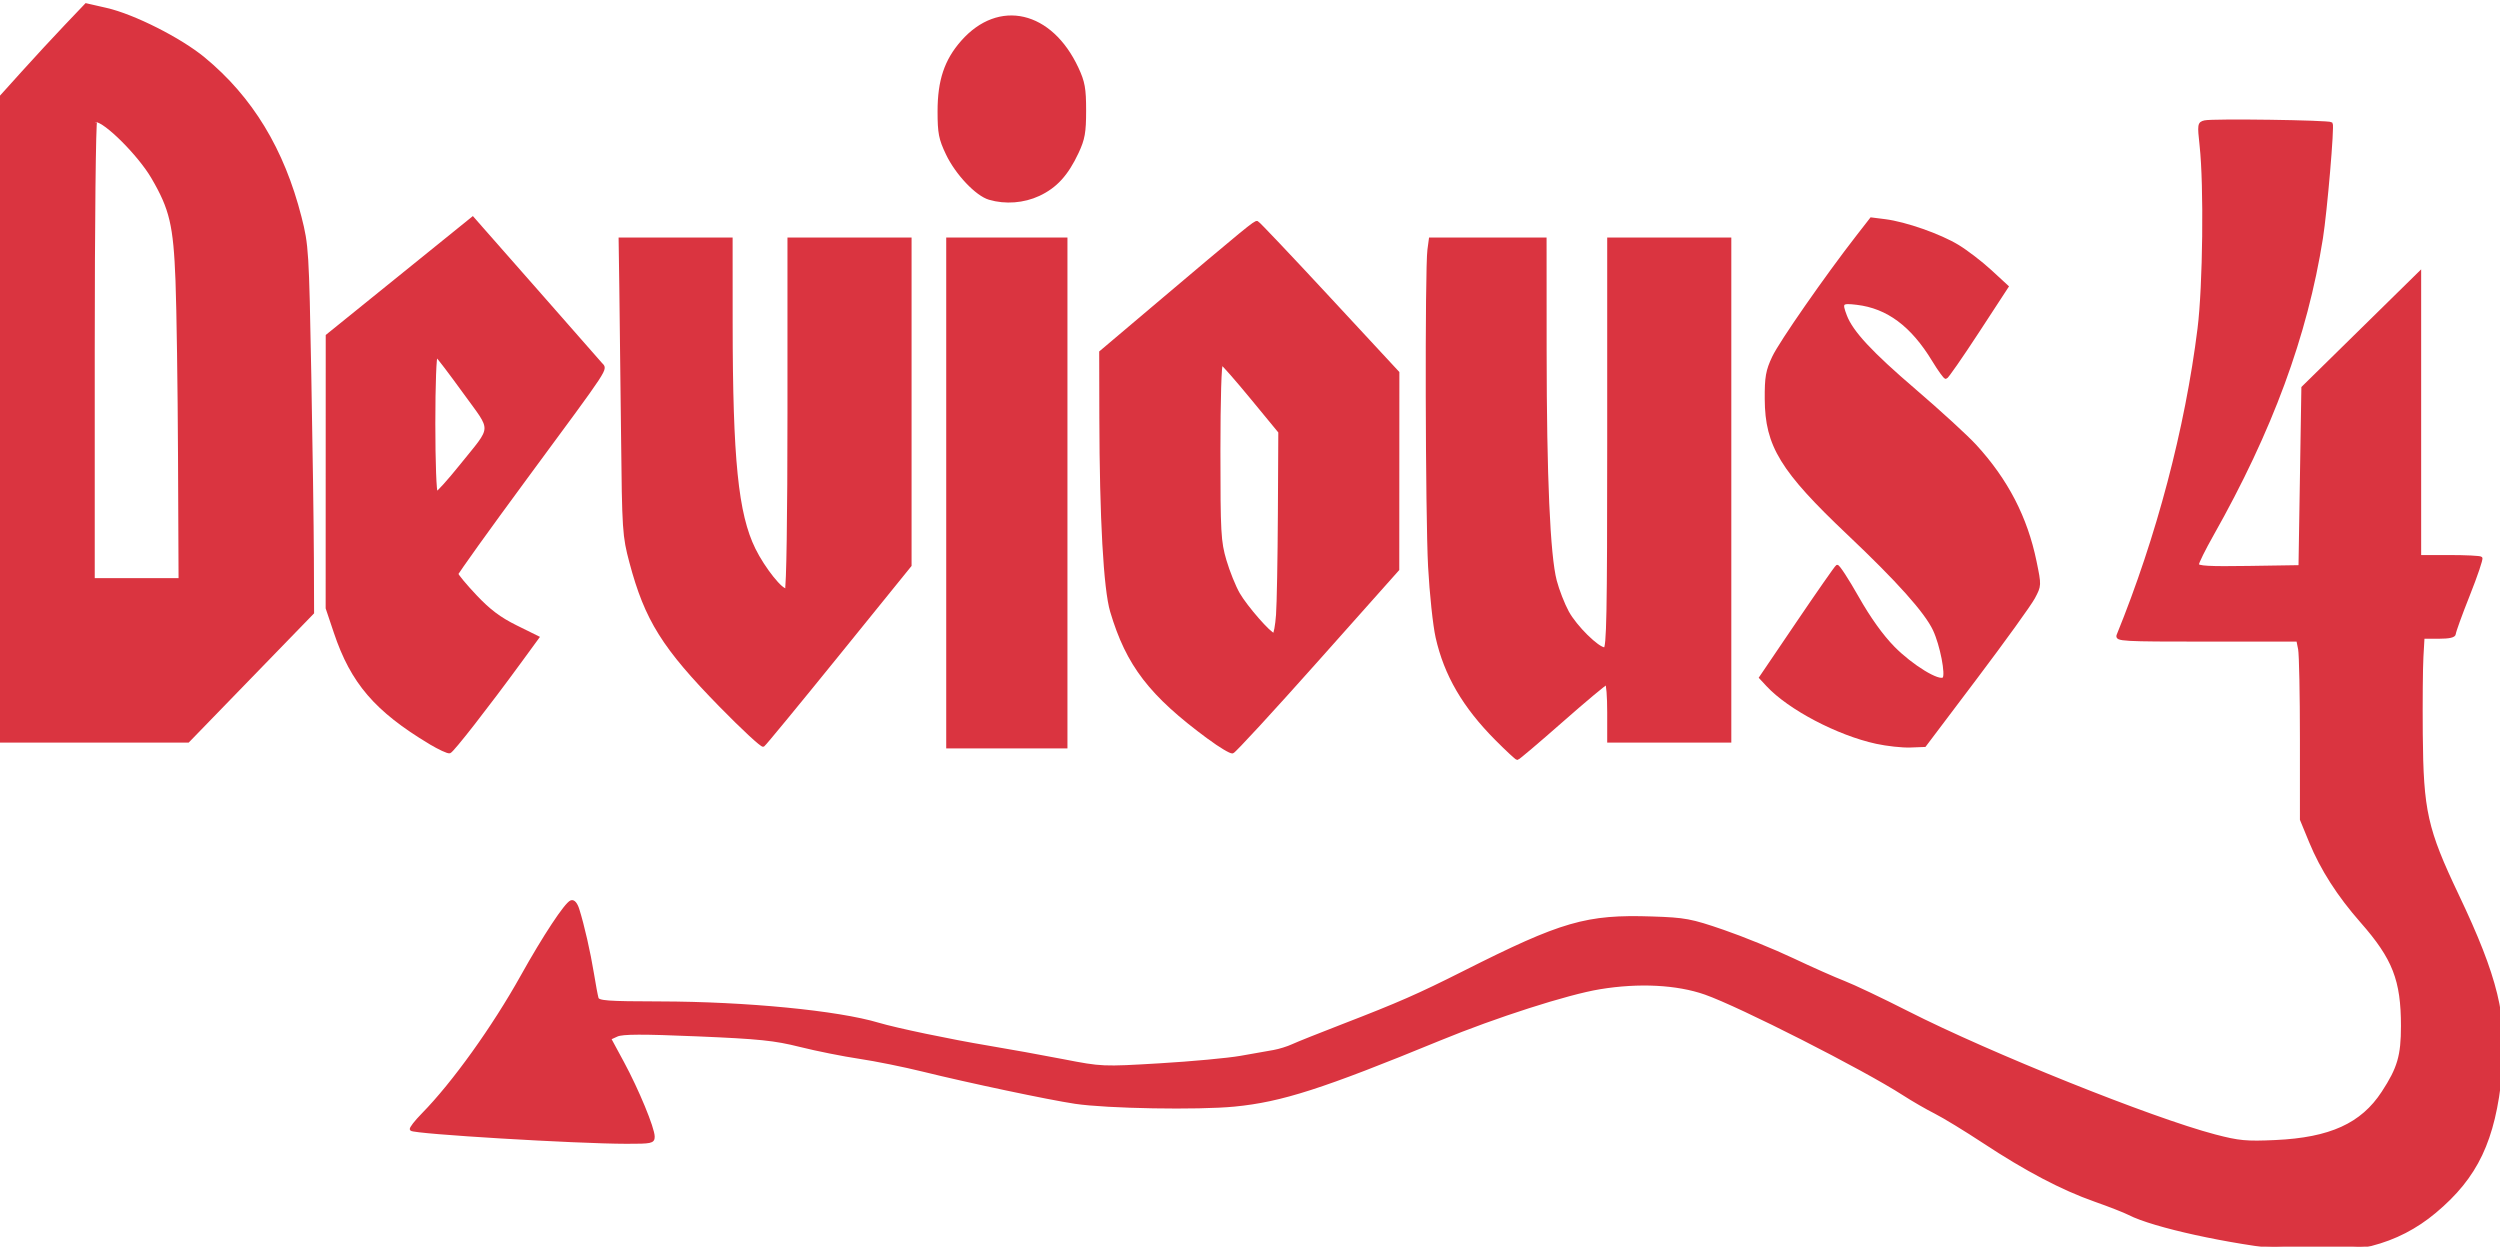
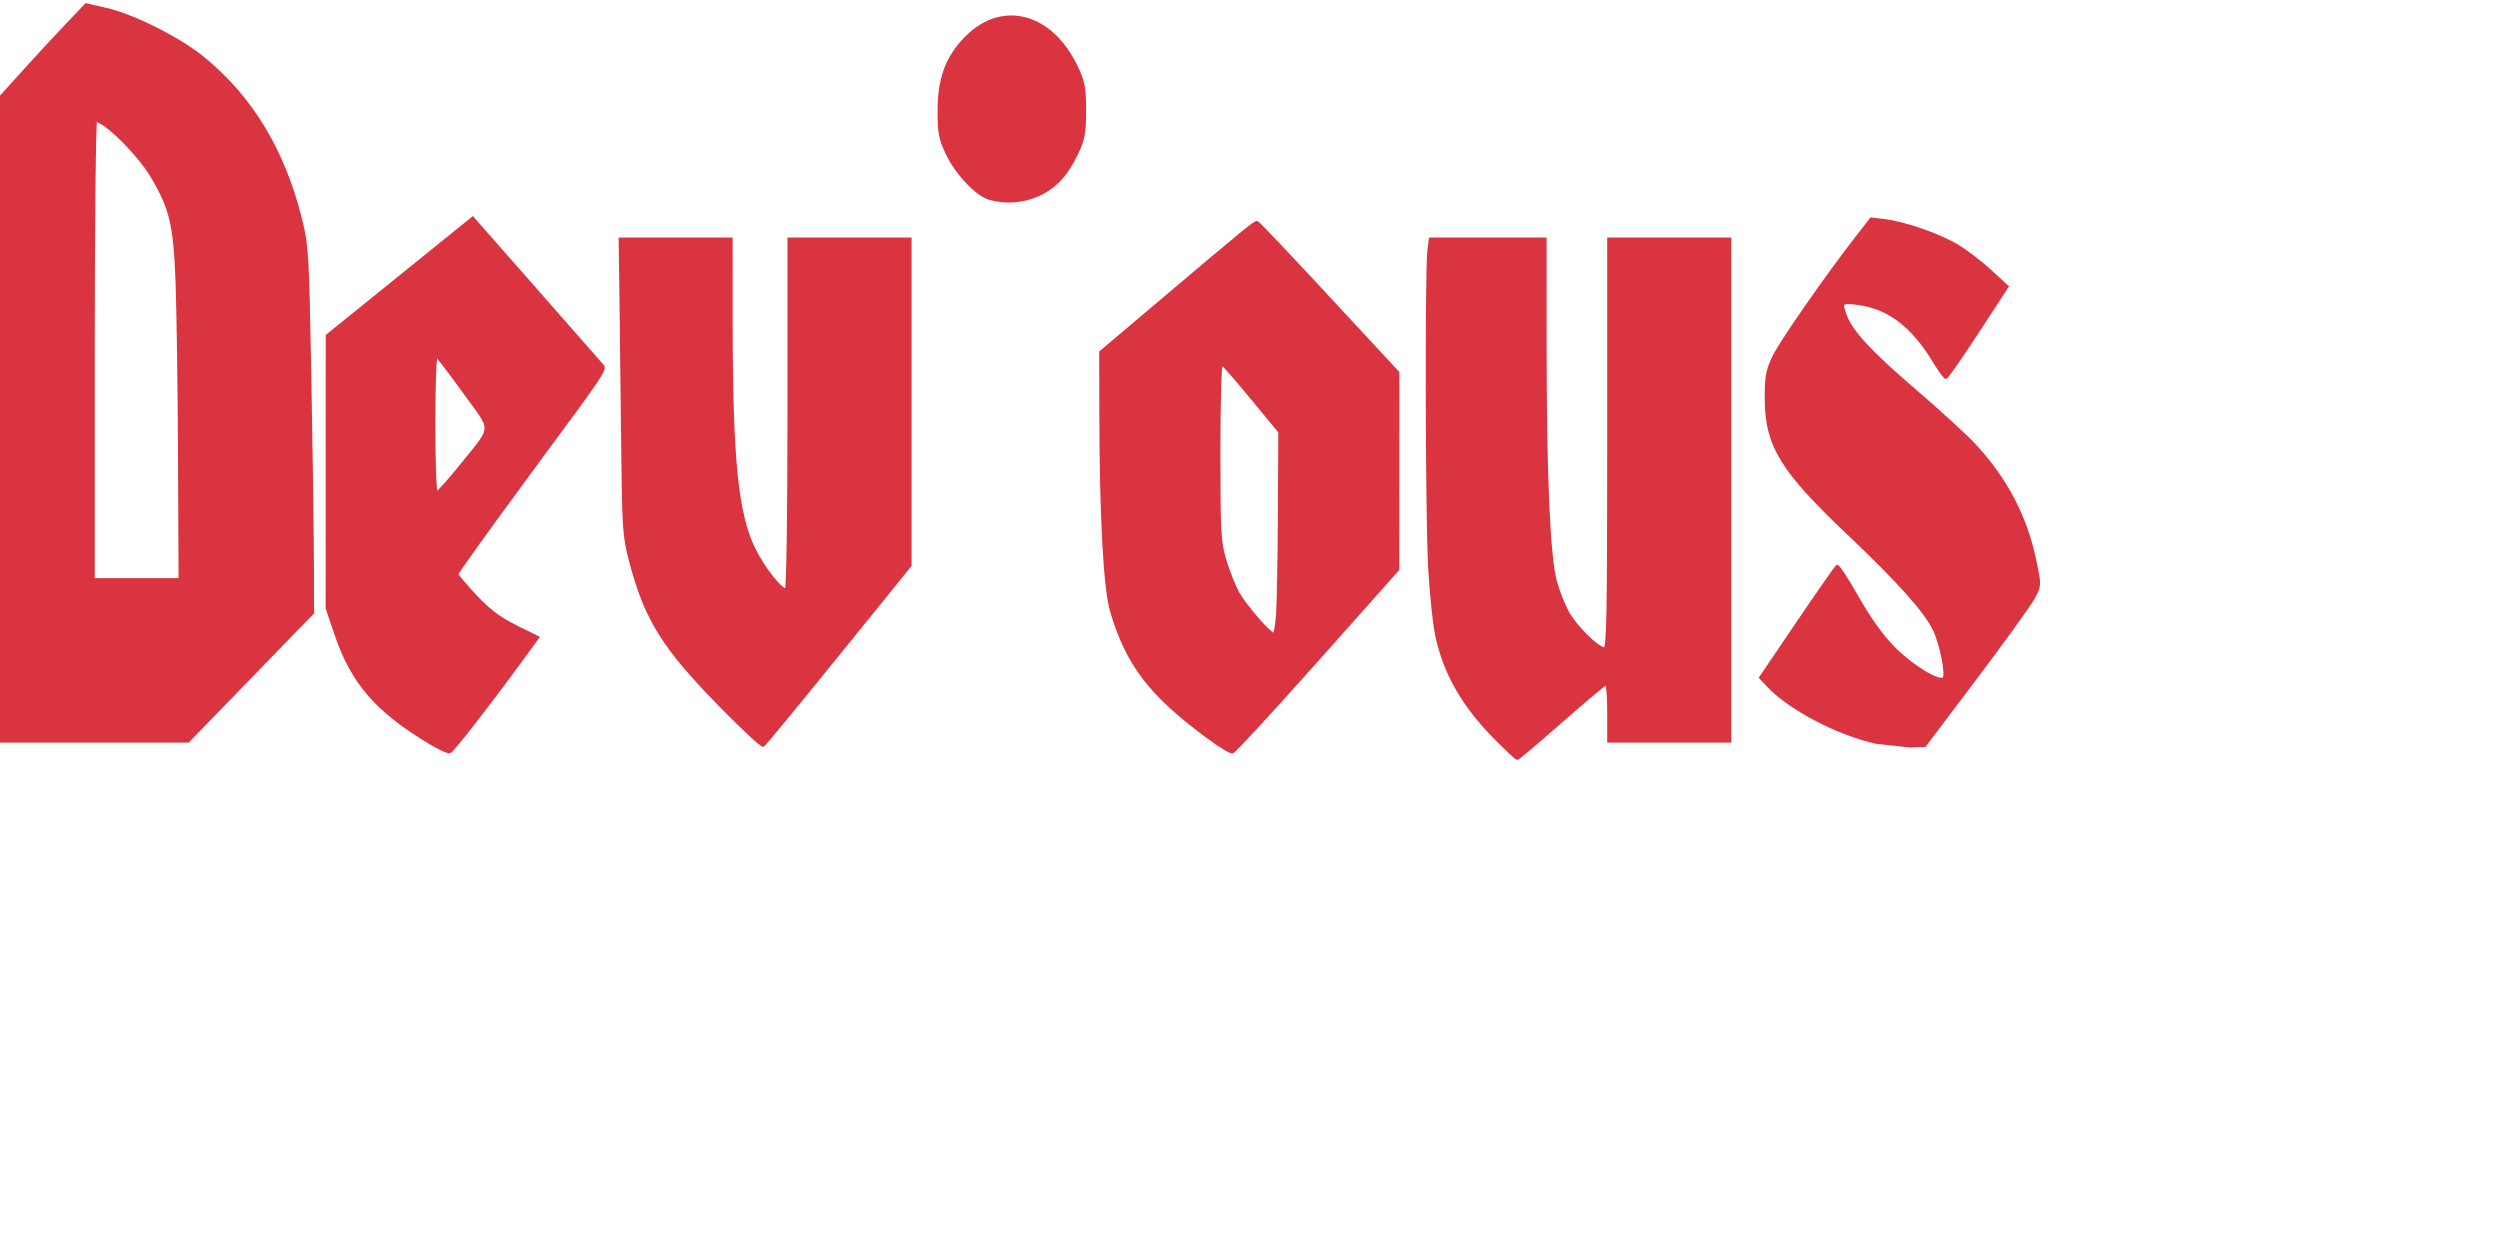
<svg xmlns="http://www.w3.org/2000/svg" height="1915.123" viewBox="0 0 1016 506.71" width="3839.999">
  <filter id="a" color-interpolation-filters="sRGB" height="1.004" width="1.002" x="-.001" y="-.003">
    <feFlood flood-color="#d7d3c9" result="flood" />
    <feComposite in="flood" in2="SourceGraphic" operator="in" result="composite1" />
    <feGaussianBlur in="composite1" result="blur" stdDeviation="0" />
    <feOffset dx="-.1" dy="-.1" result="offset" />
    <feComposite in="SourceGraphic" in2="offset" operator="over" result="composite2" />
  </filter>
  <g fill="#da3440" filter="url(#a)" stroke="#da3440" stroke-width=".5" transform="matrix(8.853 0 0 8.853 -418.091 -1326.048)">
    <path d="m178.75 638.182v-55.818l3.875-4.296c2.131-2.363 5.45-5.951 7.375-7.973l3.5-3.676 3.5.8c4.738 1.083 12.789 5.148 16.88 8.522 8.265 6.817 13.718 15.801 16.697 27.508 1.229 4.829 1.287 5.761 1.686 27.25.228 12.238.43 26.525.449 31.75l.035 9.5-10.793 11.125-10.793 11.125h-16.206-16.206zm30.925 6.443c-.052-11.756-.247-25.425-.435-30.375-.366-9.668-1.027-12.472-4.234-17.945-2.307-3.936-8.191-9.805-9.831-9.805-.234 0-.425 17.887-.425 39.75v39.75h7.51 7.51z" transform="scale(.265)" />
    <path d="m253.06 694.265c-9.363-5.638-13.484-10.44-16.395-19.104l-1.414-4.209.006-23.601.006-23.601 12.606-10.187 12.606-10.187 1.514 1.729c.832.951 5.657 6.435 10.722 12.187 5.065 5.752 9.538 10.847 9.941 11.321.923 1.087 1.834-.301-12.985 19.803-6.553 8.891-11.915 16.368-11.915 16.616s1.44 1.977 3.2 3.842c2.363 2.505 4.193 3.883 6.998 5.27l3.799 1.878-3.007 4.114c-5.781 7.909-11.744 15.554-12.259 15.715-.285.089-1.825-.625-3.421-1.586zm5.311-47.903c5.783-7.19 5.712-5.801.65-12.804-2.414-3.339-4.587-6.194-4.83-6.344-.25-.155-.441 4.932-.441 11.757 0 6.704.197 12.03.445 12.03.245 0 2.124-2.087 4.176-4.638z" transform="scale(.265)" />
    <path d="m303.416 687.864c-9.903-10.115-12.904-14.912-15.55-24.858-1.215-4.569-1.272-5.435-1.444-22.006-.099-9.488-.234-21.019-.301-25.625l-.122-8.375 9.625 0 9.625 0.0.007 14.625c.012 23.581.969 33.038 3.959 39.125 1.657 3.374 4.88 7.404 5.576 6.974.269-.166.458-12.743.458-30.504v-30.22h10.5 10.5v28.275 28.275l-12.508 15.451c-6.88 8.498-12.7 15.569-12.934 15.714-.234.145-3.56-2.938-7.391-6.851z" transform="scale(.265)" />
    <path d="m349.989 599.97c-2.22-.646-5.671-4.292-7.307-7.72-1.236-2.591-1.432-3.595-1.432-7.356-0-5.323 1.16-8.799 4.022-12.05 6.361-7.227 15.36-5.148 19.902 4.597 1.108 2.377 1.31 3.504 1.31 7.31 0 3.789-.203 4.934-1.287 7.25-1.786 3.816-3.727 5.943-6.677 7.317-2.623 1.221-5.755 1.461-8.531.654z" transform="scale(.265)" />
-     <path d="m342.75 651v-44h10.25 10.25v44 44h-10.25-10.25z" transform="scale(.265)" />
    <path d="m388 693.421c-10.118-7.456-14.094-12.623-16.855-21.906-1.15-3.865-1.832-16.128-1.871-33.587l-.025-11.322 9.08-7.678c16.378-13.849 17.666-14.905 18.039-14.791.203.062 5.771 5.941 12.375 13.063l12.007 12.95-.009 17.05-.009 17.05-14.021 15.75c-7.712 8.662-14.289 15.806-14.616 15.875-.327.069-2.17-1.036-4.095-2.454zm11.881-21.296c.136-1.856.281-9.747.322-17.536l.074-14.161-4.807-5.839c-2.644-3.212-5.012-5.914-5.263-6.006-.269-.098-.457 6.135-.457 15.196 0 14.109.085 15.653 1.044 18.917.574 1.955 1.627 4.563 2.34 5.797 1.321 2.285 5.449 7.007 6.126 7.007.205 0 .485-1.519.621-3.375z" transform="scale(.265)" />
    <path d="m437.793 693.625c-5.611-5.647-8.805-11.128-10.27-17.625-.465-2.062-1.051-7.575-1.301-12.25-.472-8.789-.561-51.559-.115-54.875l.252-1.875h9.945 9.945l.01 19.375c.011 21.811.611 35.458 1.752 39.838.424 1.629 1.375 4.071 2.113 5.427 1.387 2.548 5.25 6.36 6.446 6.36.566 0 .68-5.912.68-35.5v-35.5h10.5 10.5v43.5 43.5h-10.5-10.5v-5c0-2.75-.173-5-.384-5s-3.708 2.925-7.771 6.5c-4.063 3.575-7.513 6.5-7.668 6.5s-1.79-1.519-3.635-3.375z" transform="scale(.265)" />
-     <path d="m503.631 694.206c-6.681-1.456-15.114-5.89-18.851-9.91l-1.22-1.312 6.46-9.534c3.553-5.244 6.615-9.629 6.804-9.746.189-.117 1.768 2.304 3.509 5.379 2.058 3.635 4.243 6.687 6.245 8.723 3.156 3.209 7.937 6.129 8.733 5.333.604-.604-.415-5.837-1.648-8.46-1.461-3.107-6.263-8.477-14.861-16.617-11.593-10.975-14.219-15.267-14.263-23.312-.021-3.828.168-4.911 1.268-7.25 1.203-2.561 9.129-13.959 14.56-20.939l2.368-3.043 2.382.3c3.555.448 9.513 2.538 12.628 4.431 1.516.921 4.056 2.873 5.646 4.338l2.89 2.664-5.141 7.873c-2.828 4.33-5.294 7.874-5.48 7.875-.186.001-1.153-1.338-2.147-2.975-3.702-6.095-7.922-9.234-13.264-9.866-2.7-.32-2.853-.151-1.971 2.169 1.071 2.817 4.408 6.408 12.012 12.924 4.285 3.672 8.992 7.987 10.46 9.588 5.463 5.961 8.807 12.419 10.376 20.042.852 4.139.851 4.158-.27 6.261-.619 1.16-5.115 7.397-9.991 13.859l-8.867 11.75-2.499.095c-1.375.052-4.015-.235-5.868-.639z" transform="scale(.265)" />
-     <path d="m575.25 781.949c-10.587-1.086-23.63-3.945-27.811-6.097-.792-.407-3.464-1.454-5.939-2.325-5.674-1.997-11.898-5.266-19.25-10.111-3.163-2.084-6.939-4.387-8.392-5.119s-3.928-2.161-5.5-3.176c-6.873-4.438-28.342-15.349-34.358-17.461-4.889-1.716-11.519-2.056-18.296-.938-5.625.928-18.001 4.898-27.704 8.887-20.39 8.381-27.429 10.646-35.57 11.44-6.33.618-22.068.343-27.579-.481-4.585-.686-18.461-3.617-26.351-5.566-3.3-.815-8.271-1.819-11.046-2.231-2.776-.412-7.388-1.335-10.25-2.052-4.446-1.114-7.042-1.381-17.839-1.837-9.488-.4-12.952-.389-13.905.045l-1.269.578 2.253 4.167c2.566 4.747 5.306 11.377 5.306 12.841 0 .912-.351.986-4.625.98-8.797-.013-36.741-1.693-37.291-2.242-.151-.151.77-1.338 2.046-2.638 5.254-5.353 12.193-15.03 17.137-23.897 3.825-6.861 7.58-12.551 8.523-12.913.401-.154.844.363 1.155 1.348.861 2.723 1.936 7.441 2.53 11.098.312 1.925.672 3.85.799 4.278.2.672 1.684.782 10.853.801 14.973.031 30.82 1.573 37.872 3.684 3.036.909 12.511 2.889 19 3.97 3.438.573 9.287 1.63 13 2.35 6.7 1.299 6.824 1.304 16.75.716 5.5-.326 11.8-.909 14-1.295 2.2-.386 4.787-.843 5.75-1.015.963-.172 2.425-.627 3.25-1.011.825-.384 4.742-1.95 8.704-3.48 9.722-3.754 13.121-5.246 21.046-9.24 16.985-8.561 21.166-9.77 32.494-9.395 5.765.191 6.735.372 12.364 2.308 3.36 1.155 8.76 3.356 12 4.89 3.24 1.534 7.242 3.311 8.892 3.948s6.6 2.989 11 5.226c14.248 7.243 42.313 18.508 53.25 21.374 4.17 1.093 5.452 1.213 10.5.983 9.521-.434 14.999-2.928 18.627-8.48 2.746-4.201 3.373-6.341 3.373-11.517 0-7.98-1.465-11.74-7.052-18.095-4.019-4.572-6.916-9.093-8.869-13.84l-1.58-3.84v-13.972c0-7.685-.141-14.675-.312-15.535l-.312-1.562h-15.741c-14.794 0-15.72-.053-15.385-.875 6.896-16.955 11.85-35.734 14.015-53.125.913-7.335 1.111-24.749.36-31.641-.405-3.712-.376-3.903.627-4.154 1.322-.332 21.575-.048 21.928.307.317.319-.951 15.171-1.696 19.864-2.683 16.895-8.727 33.29-18.94 51.375-1.398 2.475-2.542 4.786-2.542 5.137-.001.497 1.949.607 8.874.5l8.875-.137.25-15.5.25-15.5 10.125-9.946 10.125-9.946v24.571 24.571h5.167c2.842 0 5.289.122 5.438.271.149.149-.821 3.018-2.156 6.375-1.335 3.357-2.432 6.385-2.438 6.729-.008.422-.892.625-2.718.625h-2.707l-.193 3.375c-.106 1.856-.156 7.875-.112 13.375.108 13.351.815 16.507 6.251 27.939 6.777 14.249 8.455 21.155 7.49 30.813-1.165 11.65-4.16 17.959-11.403 24.018-6.54 5.472-14.523 7.515-25.119 6.428z" transform="scale(.265)" />
+     <path d="m503.631 694.206c-6.681-1.456-15.114-5.89-18.851-9.91l-1.22-1.312 6.46-9.534c3.553-5.244 6.615-9.629 6.804-9.746.189-.117 1.768 2.304 3.509 5.379 2.058 3.635 4.243 6.687 6.245 8.723 3.156 3.209 7.937 6.129 8.733 5.333.604-.604-.415-5.837-1.648-8.46-1.461-3.107-6.263-8.477-14.861-16.617-11.593-10.975-14.219-15.267-14.263-23.312-.021-3.828.168-4.911 1.268-7.25 1.203-2.561 9.129-13.959 14.56-20.939l2.368-3.043 2.382.3c3.555.448 9.513 2.538 12.628 4.431 1.516.921 4.056 2.873 5.646 4.338l2.89 2.664-5.141 7.873c-2.828 4.33-5.294 7.874-5.48 7.875-.186.001-1.153-1.338-2.147-2.975-3.702-6.095-7.922-9.234-13.264-9.866-2.7-.32-2.853-.151-1.971 2.169 1.071 2.817 4.408 6.408 12.012 12.924 4.285 3.672 8.992 7.987 10.46 9.588 5.463 5.961 8.807 12.419 10.376 20.042.852 4.139.851 4.158-.27 6.261-.619 1.16-5.115 7.397-9.991 13.859l-8.867 11.75-2.499.095z" transform="scale(.265)" />
  </g>
</svg>